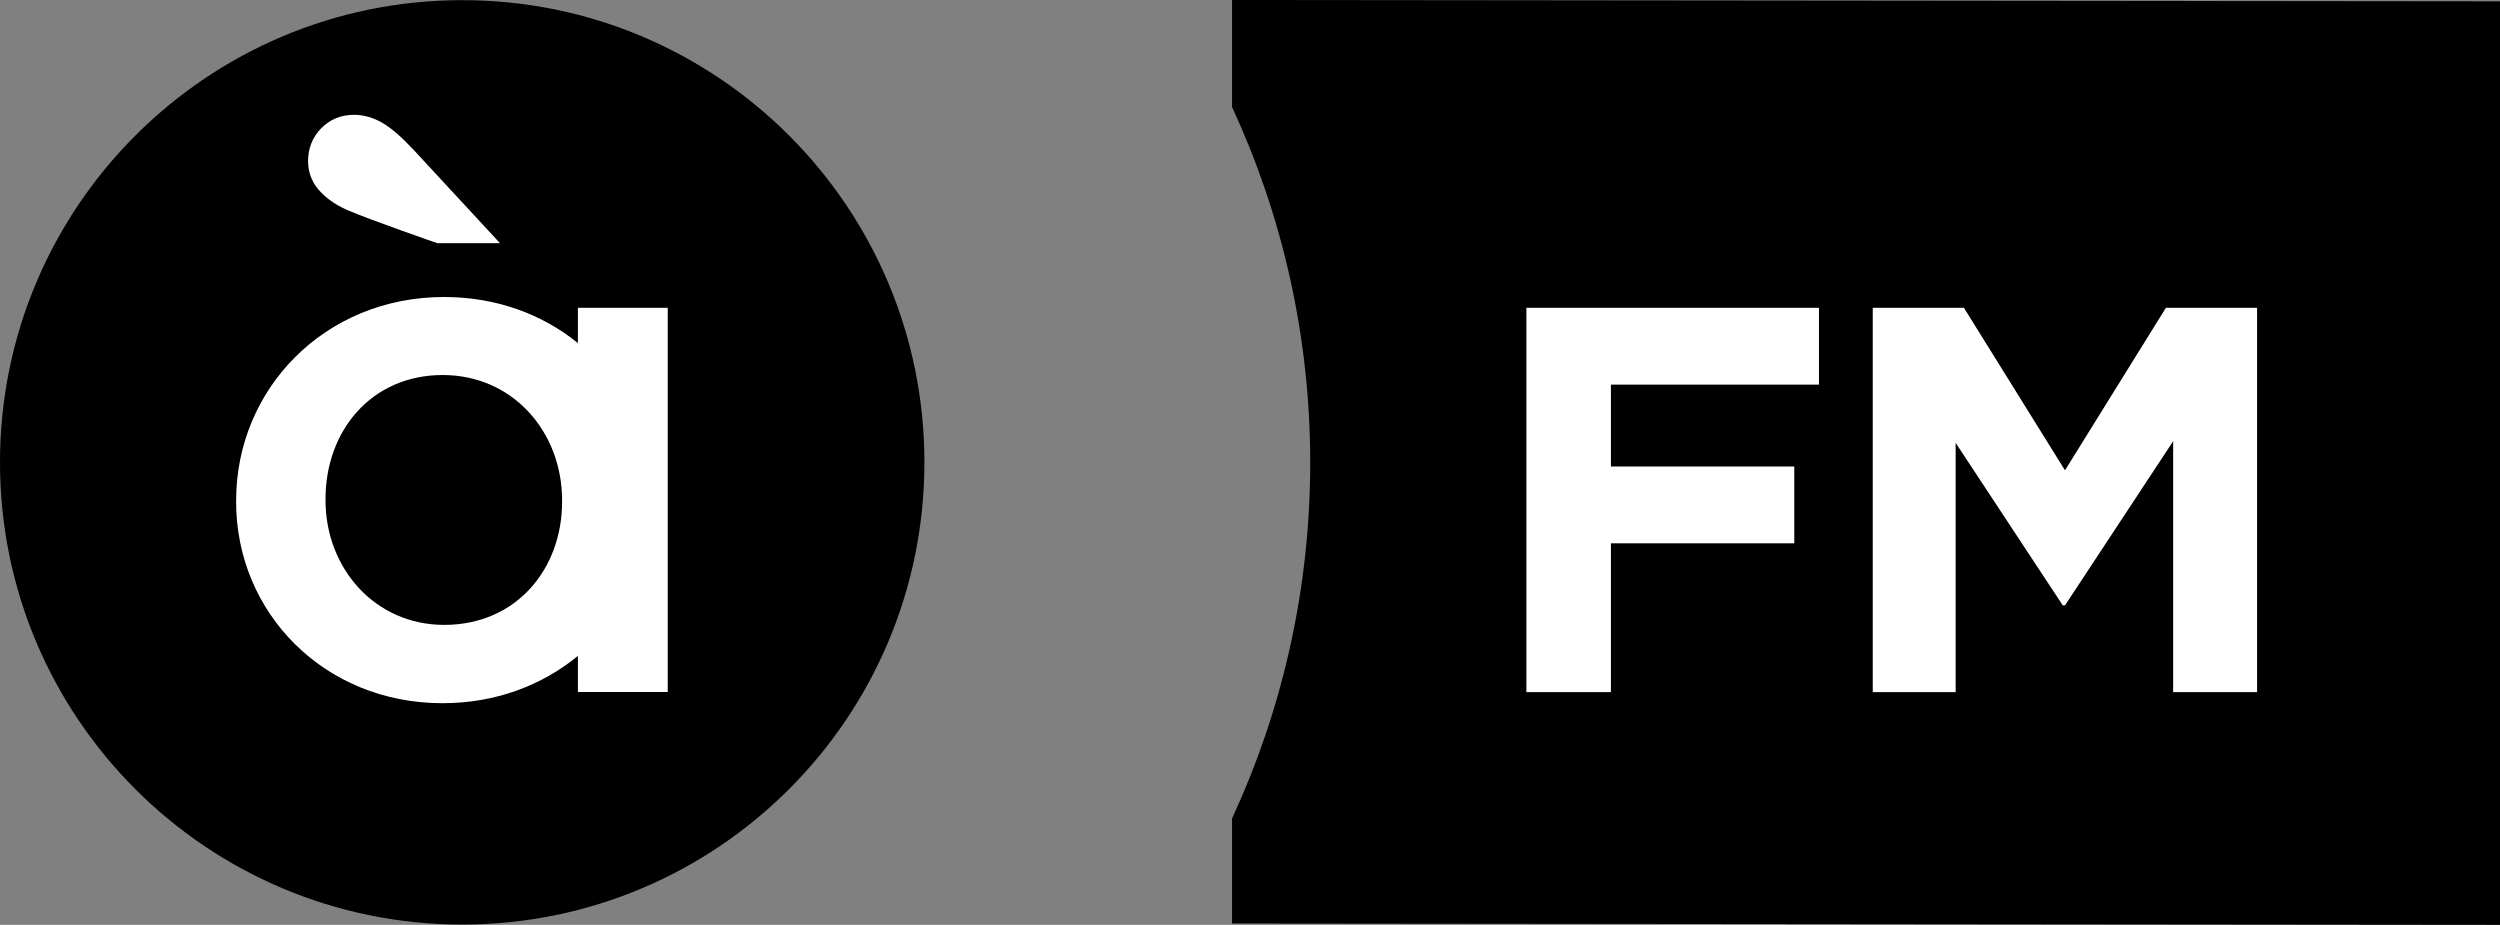
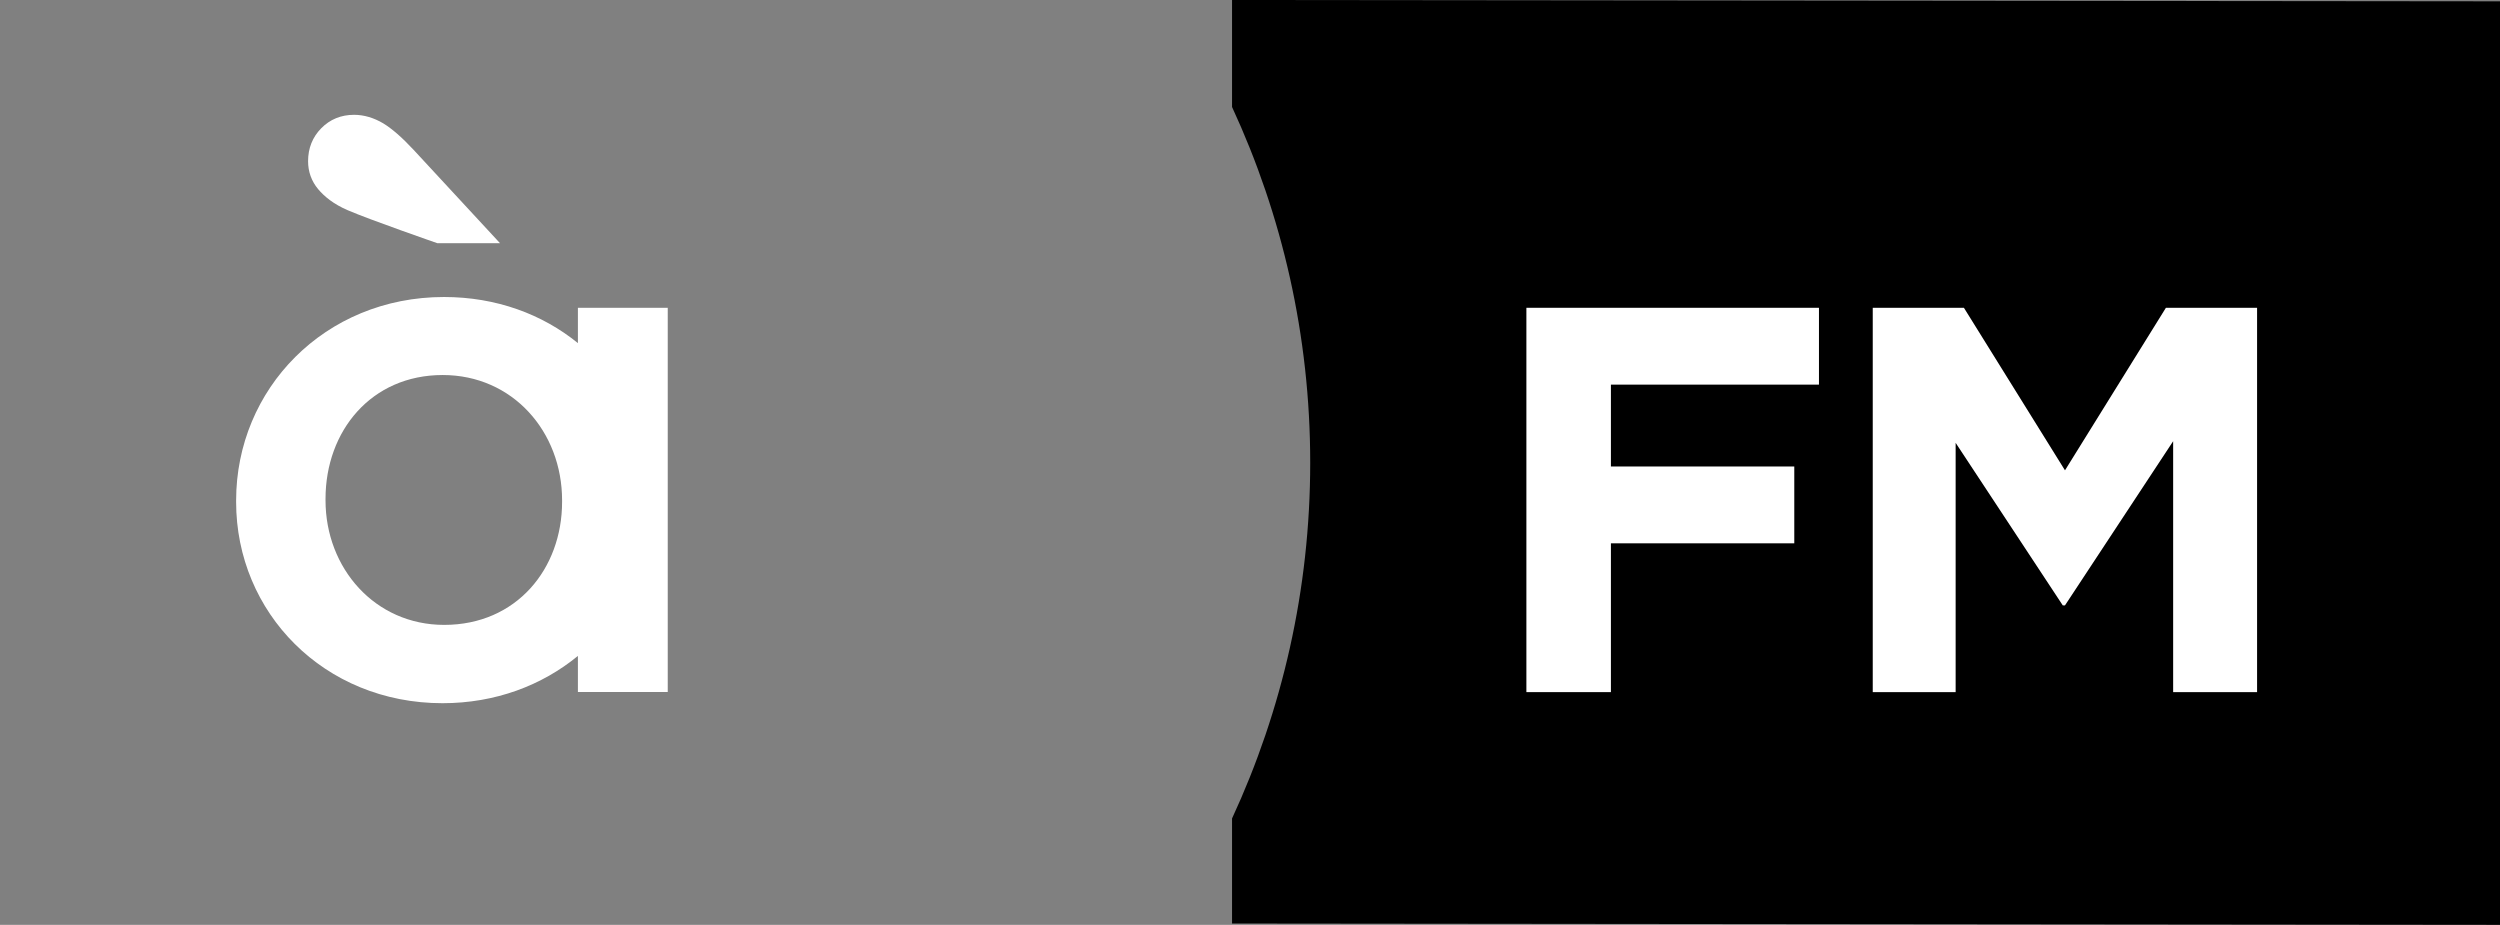
<svg xmlns="http://www.w3.org/2000/svg" version="1.1" id="Livello_1" x="0px" y="0px" viewBox="0 0 1691.9 625.9" enable-background="new 0 0 1691.9 625.9" xml:space="preserve">
  <rect x="0" y="0" width="1691.9" height="625.9" fill="#808080" stroke="none" />
  <g>
    <path d="M833.8,0v72.4c33.9,73.2,52.9,154.7,52.9,240.7c0,86-19,167.6-52.9,240.8V625l858.1,0.9V0.9L833.8,0z" />
-     <path d="M625.6,312.9c0,172.8-140.1,312.8-312.8,312.8C140.1,625.7,0,485.7,0,312.9C0,140.1,140.1,0.1,312.8,0.1   C485.6,0.1,625.6,140.1,625.6,312.9" />
    <path fill="#FFFFFF" d="M380.4,339.6c0,45.4-30.9,83.3-79.8,83.3c-46.9,0-80.3-38.4-80.3-84.3v-1c0-45.9,30.9-83.8,79.3-83.8   c47.4,0,80.8,38.4,80.8,84.8V339.6z M391.1,208.3v23.9c-24-19.5-55.2-31.2-90.6-31.2c-80.8,0-140.7,62.3-140.7,137.7v1   c0,74.8,59.4,136.2,139.7,136.2c35.8,0,67.4-12.1,91.6-32v24.4h60.8v-260H391.1z" />
    <path fill="#FFFFFF" d="M280,101.5c-7.9-8.5-14.7-14.4-20.6-18c-6.4-3.8-13.1-5.8-19.8-5.8c-8.8,0-16.3,3.1-22.2,9.1   c-5.9,6-8.9,13.5-8.9,22.3c0,7.1,2.3,13.5,6.8,18.9c4.2,5,10.5,10.2,20.1,14.3c14.8,6.4,60.6,22.3,60.6,22.3h42.4L280,101.5z" />
    <polygon fill="#FFFFFF" points="1090.2,260.3 1090.2,315.7 1214.3,315.7 1214.3,367.7 1090.2,367.7 1090.2,468.4 1033,468.4    1033,208.3 1231,208.3 1231,260.3  " />
    <polygon fill="#FFFFFF" points="1470.7,468.4 1470.7,298.6 1397.5,409.7 1396,409.7 1323.5,299.7 1323.5,468.4 1267.4,468.4    1267.4,208.3 1329.1,208.3 1397.5,318.3 1465.8,208.3 1527.5,208.3 1527.5,468.4  " />
  </g>
</svg>